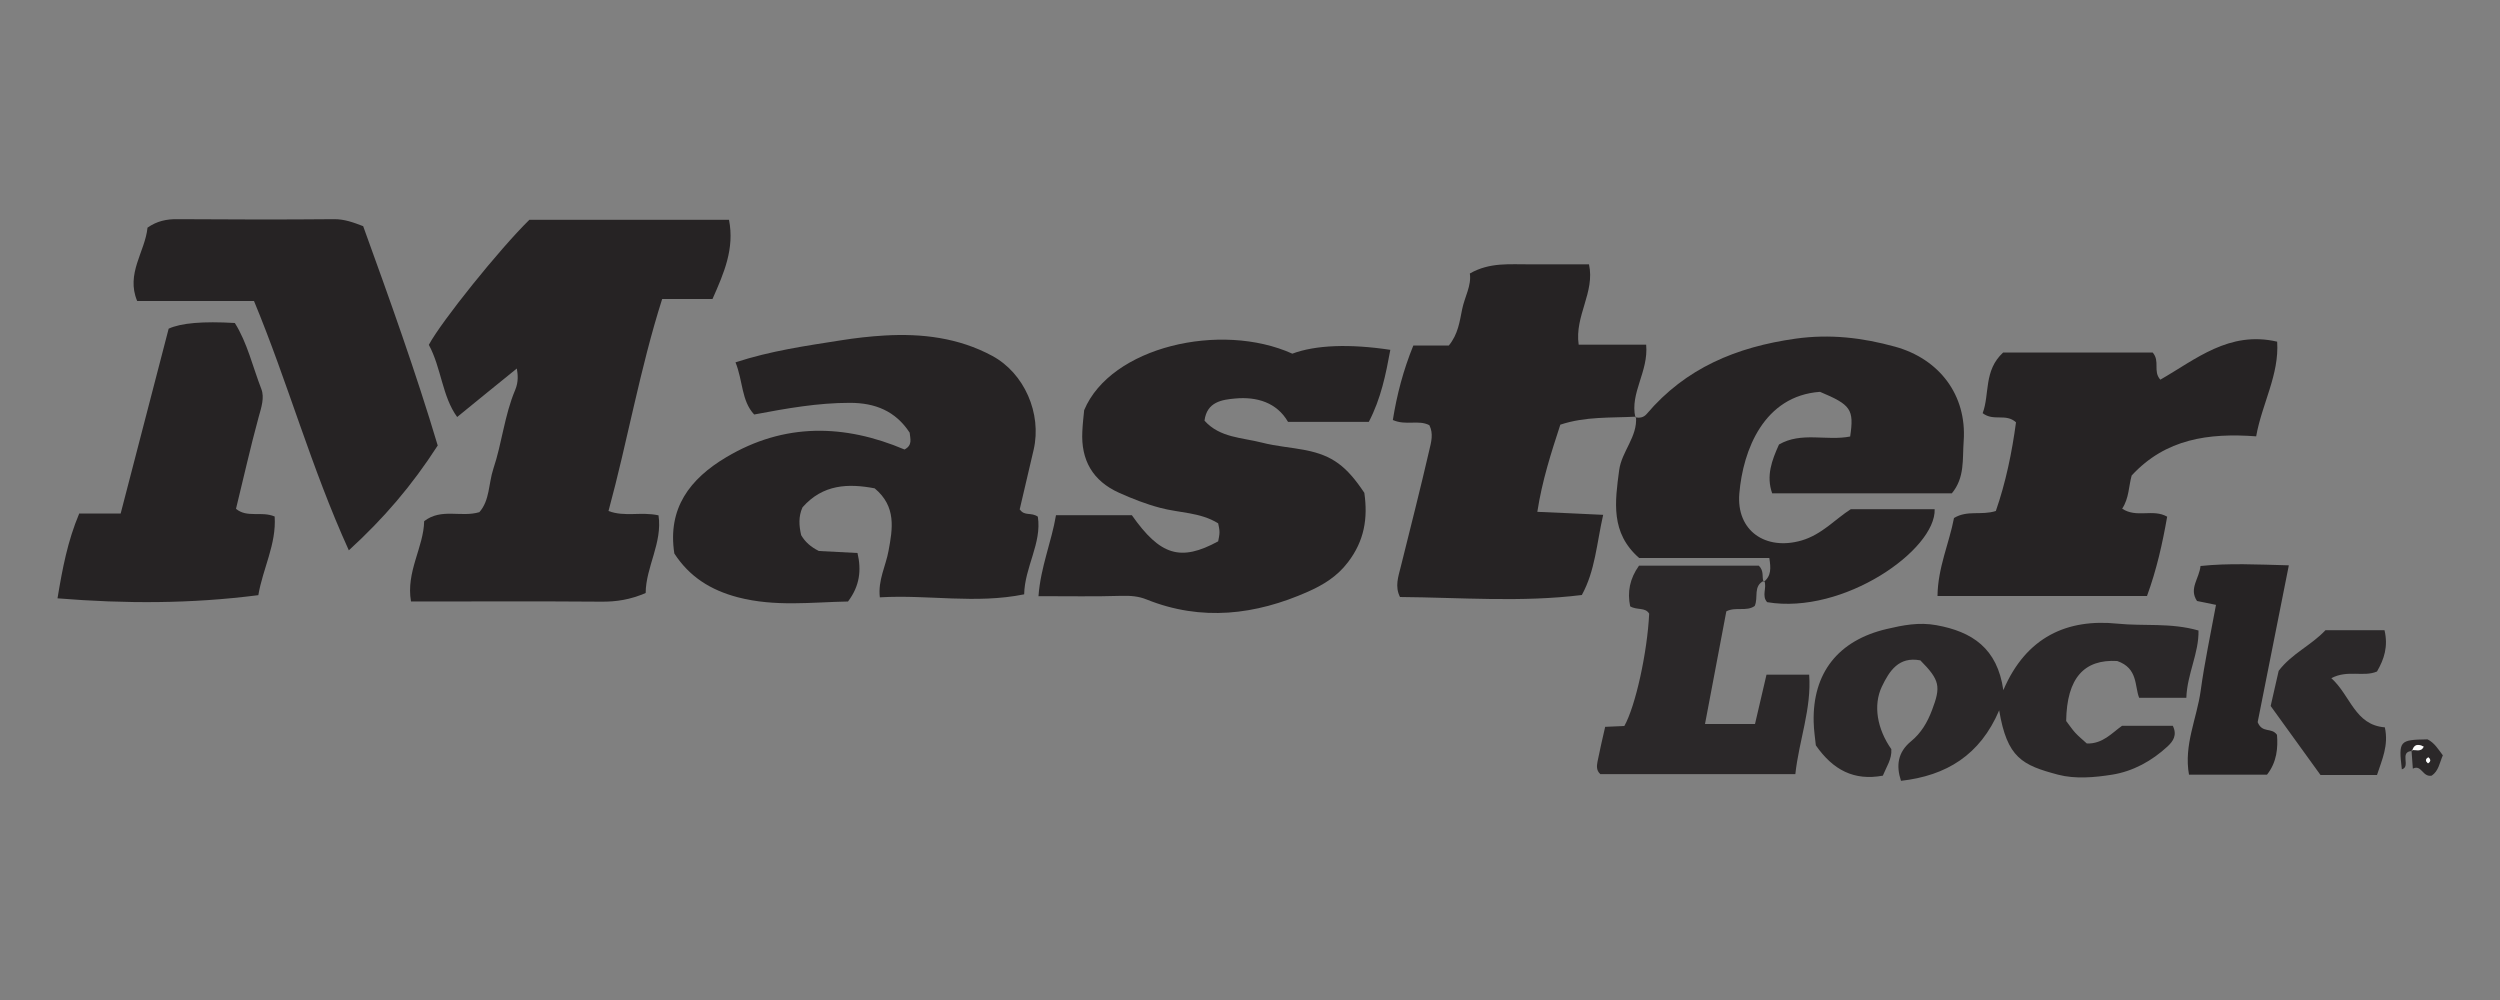
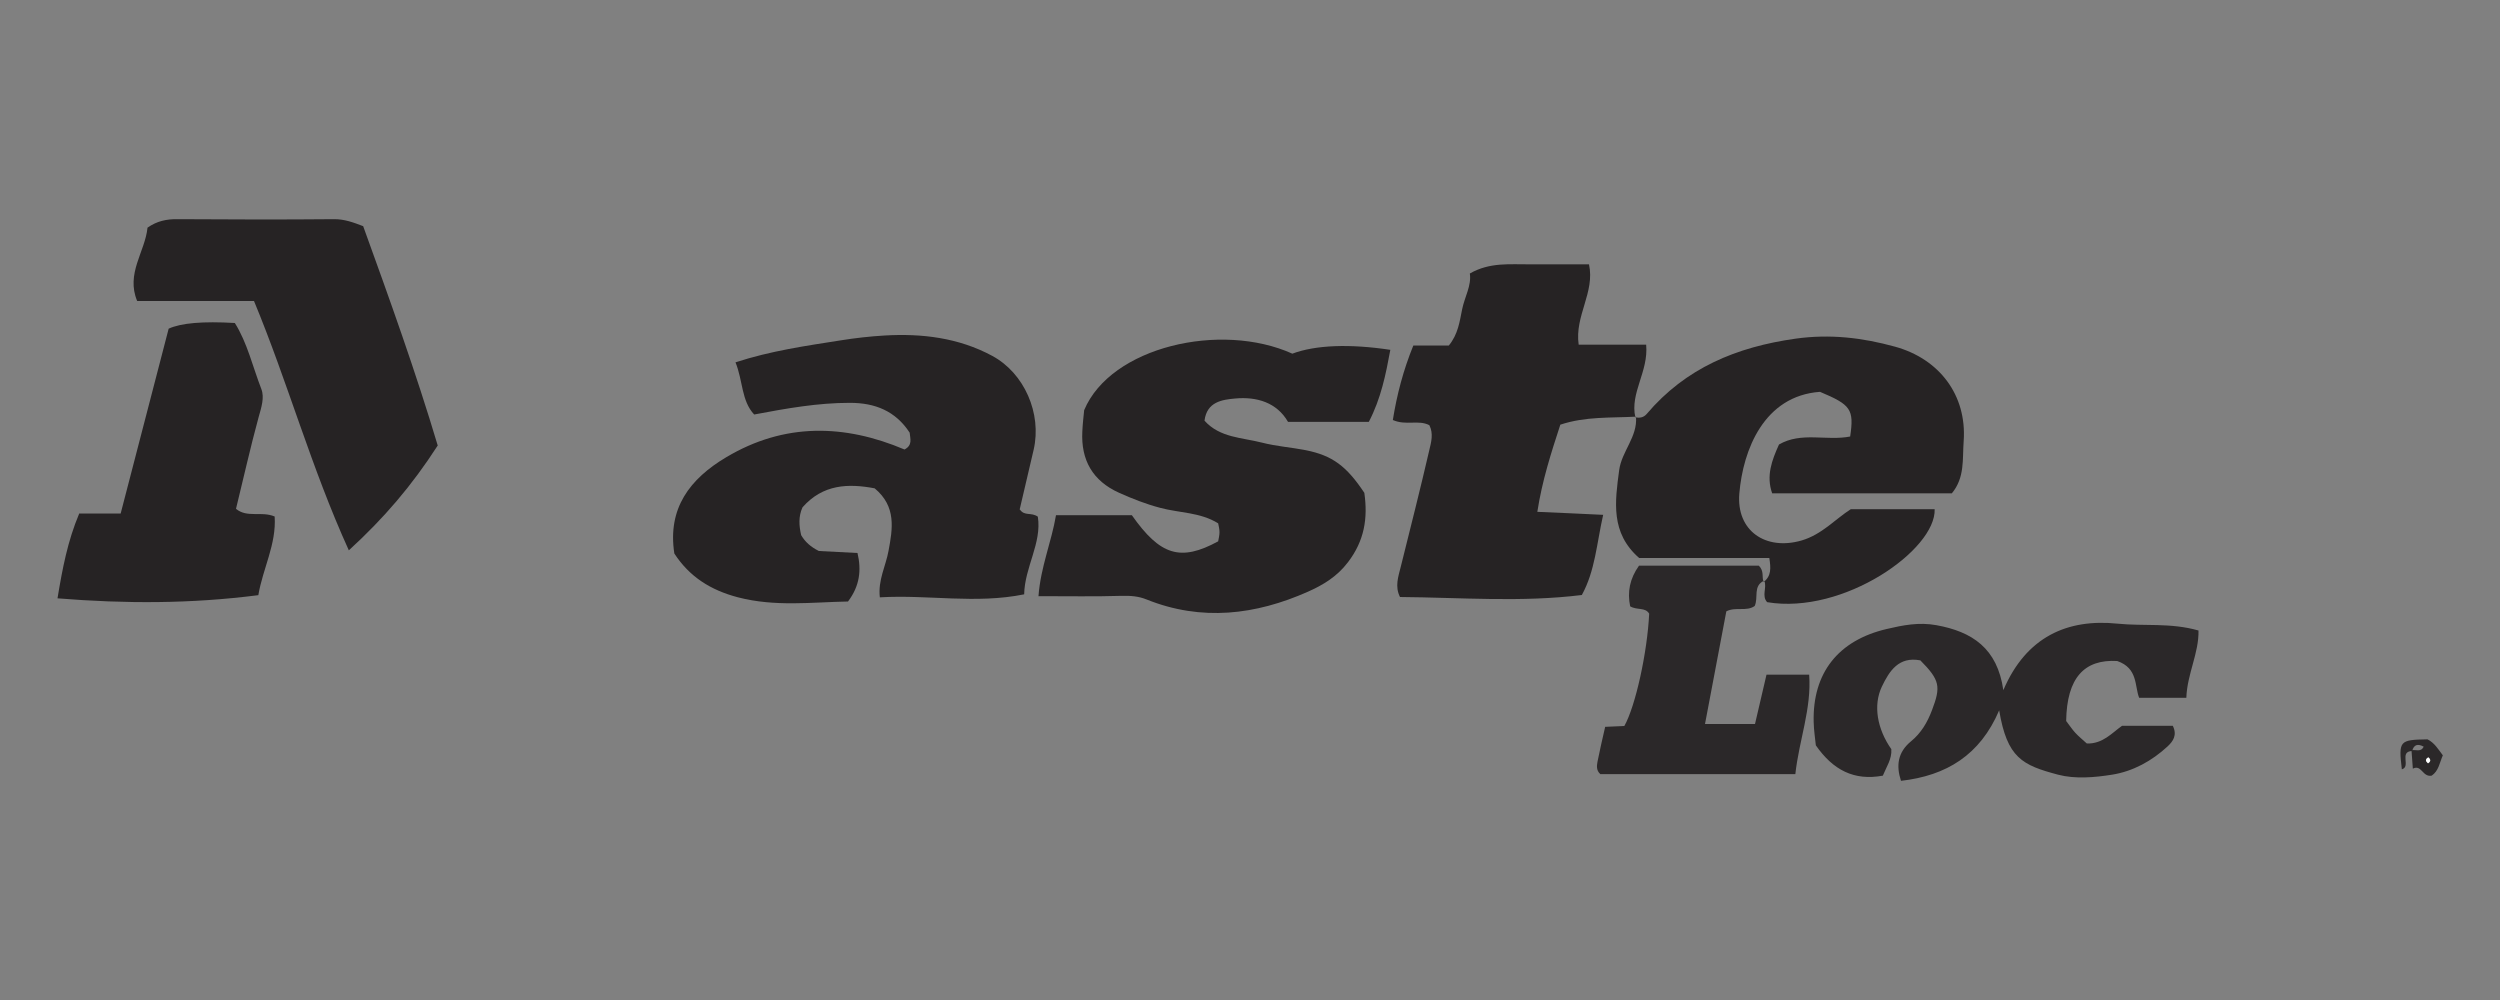
<svg xmlns="http://www.w3.org/2000/svg" id="Layer_1" data-name="Layer 1" viewBox="0 0 150 60">
  <rect x="0" y="0" width="150" height="60" fill="#808080" stroke="none" />
  <defs>
    <style> .cls-1 { fill: #2b2829; } .cls-1, .cls-2, .cls-3 { stroke-width: 0px; } .cls-2 { fill: #262324; } .cls-3 { fill: #fdfdfd; } </style>
  </defs>
  <g id="Xwxb2X">
    <g>
-       <path class="cls-2" d="M31.01,22.11c-1.18.96-2.35,1.9-3.58,2.91-.9-1.23-.95-2.95-1.7-4.33.75-1.4,4.22-5.72,6.03-7.5h11.98c.34,1.73-.3,3.19-.99,4.75h-3.02c-1.34,4.21-2.07,8.49-3.22,12.72.97.37,1.94.03,3,.26.25,1.64-.76,3.1-.77,4.66-.92.4-1.77.53-2.67.52-3.77-.03-7.55-.01-11.41-.01-.31-1.79.76-3.25.79-4.82,1.04-.8,2.2-.21,3.31-.54.63-.7.55-1.72.84-2.6.52-1.55.67-3.22,1.31-4.73.21-.5.16-.93.1-1.29Z" />
      <path class="cls-2" d="M61.2,30.58c.28.4.67.14,1.07.42.25,1.58-.79,3.03-.82,4.66-2.91.59-5.74.01-8.66.18-.12-1.03.36-1.89.52-2.78.25-1.34.48-2.67-.83-3.76-1.58-.3-3.11-.25-4.33,1.14-.25.55-.21,1.11-.08,1.67.24.41.57.7,1.06.95.68.04,1.44.08,2.32.12.24,1.03.14,1.97-.57,2.91-2.17.04-4.37.33-6.6-.25-1.64-.43-2.91-1.23-3.82-2.63-.42-2.71.93-4.48,3.12-5.78,3.48-2.07,7.08-1.99,10.69-.46.5-.26.34-.65.31-1.01-.85-1.3-2.07-1.79-3.59-1.79-1.92,0-3.78.33-5.74.7-.77-.82-.67-2.02-1.12-3.13,2.11-.69,4.22-.99,6.32-1.32.87-.14,1.77-.24,2.63-.29,2.22-.13,4.43.13,6.45,1.22,1.92,1.03,2.99,3.45,2.49,5.63-.27,1.17-.55,2.34-.84,3.59Z" />
      <path class="cls-2" d="M62.31,35.76c.13-1.75.78-3.24,1.05-4.85h4.55c1.7,2.42,2.92,2.8,5.18,1.57.03-.17.08-.36.08-.55s-.05-.37-.08-.53c-1.08-.67-2.33-.62-3.48-.93-.87-.23-1.68-.55-2.48-.91-1.57-.71-2.28-1.96-2.19-3.67.02-.45.07-.89.11-1.28,1.59-3.8,8.19-5.33,12.49-3.39,1.39-.52,3.43-.6,5.88-.23-.27,1.47-.56,2.92-1.29,4.32h-4.85c-.67-1.16-1.87-1.52-3.17-1.4-.77.07-1.7.19-1.84,1.33.92,1.03,2.26,1.01,3.46,1.32.85.22,1.75.28,2.61.45,1.6.32,2.45.95,3.52,2.56.22,1.53,0,2.88-.98,4.16-.66.87-1.5,1.37-2.4,1.77-3.15,1.4-6.39,1.79-9.68.47-.49-.2-.96-.23-1.49-.22-1.59.05-3.19.02-5.01.02Z" />
      <path class="cls-2" d="M98.11,25.04c.26.05.5.02.69-.2,2.34-2.76,5.39-4.02,8.93-4.52,2.07-.29,4.01-.06,5.97.48,2.65.73,4.32,2.9,4.12,5.67-.08,1.07.08,2.18-.71,3.13h-10.78c-.37-1.05-.02-1.98.41-2.93,1.34-.78,2.86-.2,4.27-.48.24-1.63.05-1.9-1.81-2.68-3.36.24-4.62,3.48-4.84,6.1-.19,2.24,1.58,3.44,3.73,2.82,1.23-.36,2.03-1.29,2.96-1.88h5.03c.09,2.43-5.47,6.35-10.05,5.58-.35-.38,0-.87-.17-1.28l-.04.07c.47-.37.43-.84.34-1.44h-7.81c-1.73-1.51-1.45-3.38-1.2-5.27.15-1.13,1.11-2,1.01-3.2l-.04.04Z" />
      <path class="cls-2" d="M98.15,25c-1.51.08-3.03-.02-4.53.48-.54,1.66-1.09,3.34-1.38,5.23,1.33.06,2.58.11,3.95.18-.39,1.72-.48,3.36-1.28,4.81-3.63.45-7.24.15-10.91.12-.32-.63-.1-1.23.05-1.83.58-2.33,1.17-4.65,1.71-6.99.11-.46.26-.99,0-1.49-.66-.34-1.4.04-2.19-.31.24-1.5.62-2.97,1.23-4.47h2.13c.56-.68.65-1.45.8-2.18.15-.74.57-1.42.46-2.14,1.2-.69,2.42-.54,3.62-.55,1.14,0,2.29,0,3.53,0,.37,1.68-.87,3.09-.62,4.82h4.05c.15,1.62-.98,2.89-.65,4.36l.04-.04Z" />
-       <path class="cls-2" d="M129.16,21.15c.46.53,0,1.12.46,1.63,2.12-1.21,4.12-2.95,7.01-2.28.13,1.99-.91,3.71-1.26,5.68-2.84-.21-5.43.14-7.47,2.35-.18.63-.15,1.35-.57,1.99.87.58,1.84-.01,2.7.48-.28,1.6-.63,3.17-1.21,4.76h-12.57c.02-1.71.71-3.19.99-4.68.81-.49,1.62-.14,2.51-.42.59-1.69.97-3.52,1.21-5.32-.61-.56-1.34-.04-2-.55.43-1.14.05-2.56,1.23-3.64h8.97Z" />
      <path class="cls-2" d="M26.27,26.72c-1.56,2.42-3.23,4.37-5.34,6.3-2.26-4.97-3.66-10.07-5.69-14.96h-7.01c-.69-1.65.48-2.96.62-4.4.57-.4,1.15-.52,1.81-.51,3.13.02,6.27.03,9.4,0,.6,0,1.11.18,1.73.42,1.58,4.36,3.17,8.79,4.47,13.15Z" />
      <path class="cls-1" d="M115.21,39.62c-1.29-.24-1.85.64-2.3,1.58-.53,1.12-.28,2.54.57,3.75.04.6-.3,1.07-.51,1.59-1.73.32-2.99-.34-4.02-1.82-.04-.4-.12-.9-.13-1.41-.07-2.94,1.48-4.89,4.38-5.57.98-.23,1.93-.42,2.98-.23,2.15.39,3.66,1.38,4.02,3.9,1.37-3.21,3.85-4.3,6.86-3.99,1.57.16,3.17-.07,4.85.41.03,1.36-.68,2.6-.73,4.04h-2.83c-.28-.7-.06-1.78-1.32-2.21-1.97-.11-3.02,1-3.06,3.6.16.2.33.47.54.7.21.23.46.43.7.65.96.03,1.51-.64,2.11-1.06h3.05c.27.56.02.92-.31,1.23-.95.88-2.08,1.5-3.33,1.7-1.06.17-2.23.27-3.25,0-2.14-.57-3.05-1-3.53-3.86-1.14,2.68-3.16,3.92-5.89,4.23-.3-.91-.2-1.71.6-2.37.61-.5.98-1.13,1.26-1.87.54-1.42.48-1.8-.71-3Z" />
      <path class="cls-2" d="M4.73,30.81h2.51c.96-3.69,1.92-7.39,2.88-11.09q1.11-.51,3.97-.34c.75,1.19,1.07,2.62,1.59,3.96.2.51,0,1.11-.16,1.68-.5,1.83-.91,3.68-1.36,5.51.68.56,1.51.12,2.32.46.11,1.66-.71,3.12-.98,4.72-4.05.52-7.96.52-12.05.19.3-1.81.61-3.44,1.3-5.08Z" />
      <path class="cls-1" d="M105.81,34.91l.04-.07c-.69.31-.33,1.02-.57,1.52-.49.35-1.13.03-1.7.32-.42,2.22-.84,4.43-1.28,6.76h3c.22-.92.44-1.89.69-2.96h2.56c.15,2.04-.61,3.94-.83,5.97h-11.7c-.26-.24-.21-.51-.17-.75.13-.67.29-1.34.46-2.09.41-.02.78-.03,1.15-.05.67-1.19,1.38-4.42,1.49-6.74-.24-.4-.71-.19-1.14-.44-.18-.84-.03-1.66.53-2.44h7.19c.33.33.17.68.28.97Z" />
-       <path class="cls-2" d="M132.95,36.29c-.55-.11-.85-.17-1.13-.23-.5-.75.14-1.35.21-2.1,1.69-.18,3.4-.09,5.3-.04-.65,3.27-1.28,6.44-1.87,9.41.28.69.83.29,1.16.76.06.77,0,1.63-.6,2.39h-4.68c-.32-1.78.47-3.37.7-5.03.23-1.69.59-3.36.92-5.16Z" />
-       <path class="cls-1" d="M143.07,37.81c.23.98-.02,1.74-.45,2.48-.81.35-1.75-.12-2.74.4,1.16,1.05,1.41,2.81,3.21,2.95.24,1.08-.17,1.94-.47,2.86h-3.39c-.96-1.33-1.96-2.71-2.99-4.14.16-.7.33-1.44.48-2.11.79-1.04,1.96-1.53,2.81-2.44h3.54Z" />
      <path class="cls-1" d="M144.73,45.06c-.81.03-.05.94-.62,1.1-.2-1.72-.15-1.77,1.54-1.8.42.21.64.59.92.96-.19.43-.25.94-.67,1.22-.56.1-.6-.69-1.13-.42-.03-.47-.06-.79-.08-1.1.24-.07.56.14.73-.22-.35-.19-.59-.13-.69.26ZM145.68,45.8c.19-.12.16-.24.02-.36-.21.12-.15.24-.02.36Z" />
-       <path class="cls-3" d="M144.73,45.06c.1-.39.34-.45.69-.26-.17.36-.49.15-.73.22l.04.04Z" />
      <path class="cls-3" d="M145.68,45.8c-.14-.12-.19-.24.02-.36.14.11.17.24-.02.36Z" />
    </g>
  </g>
</svg>